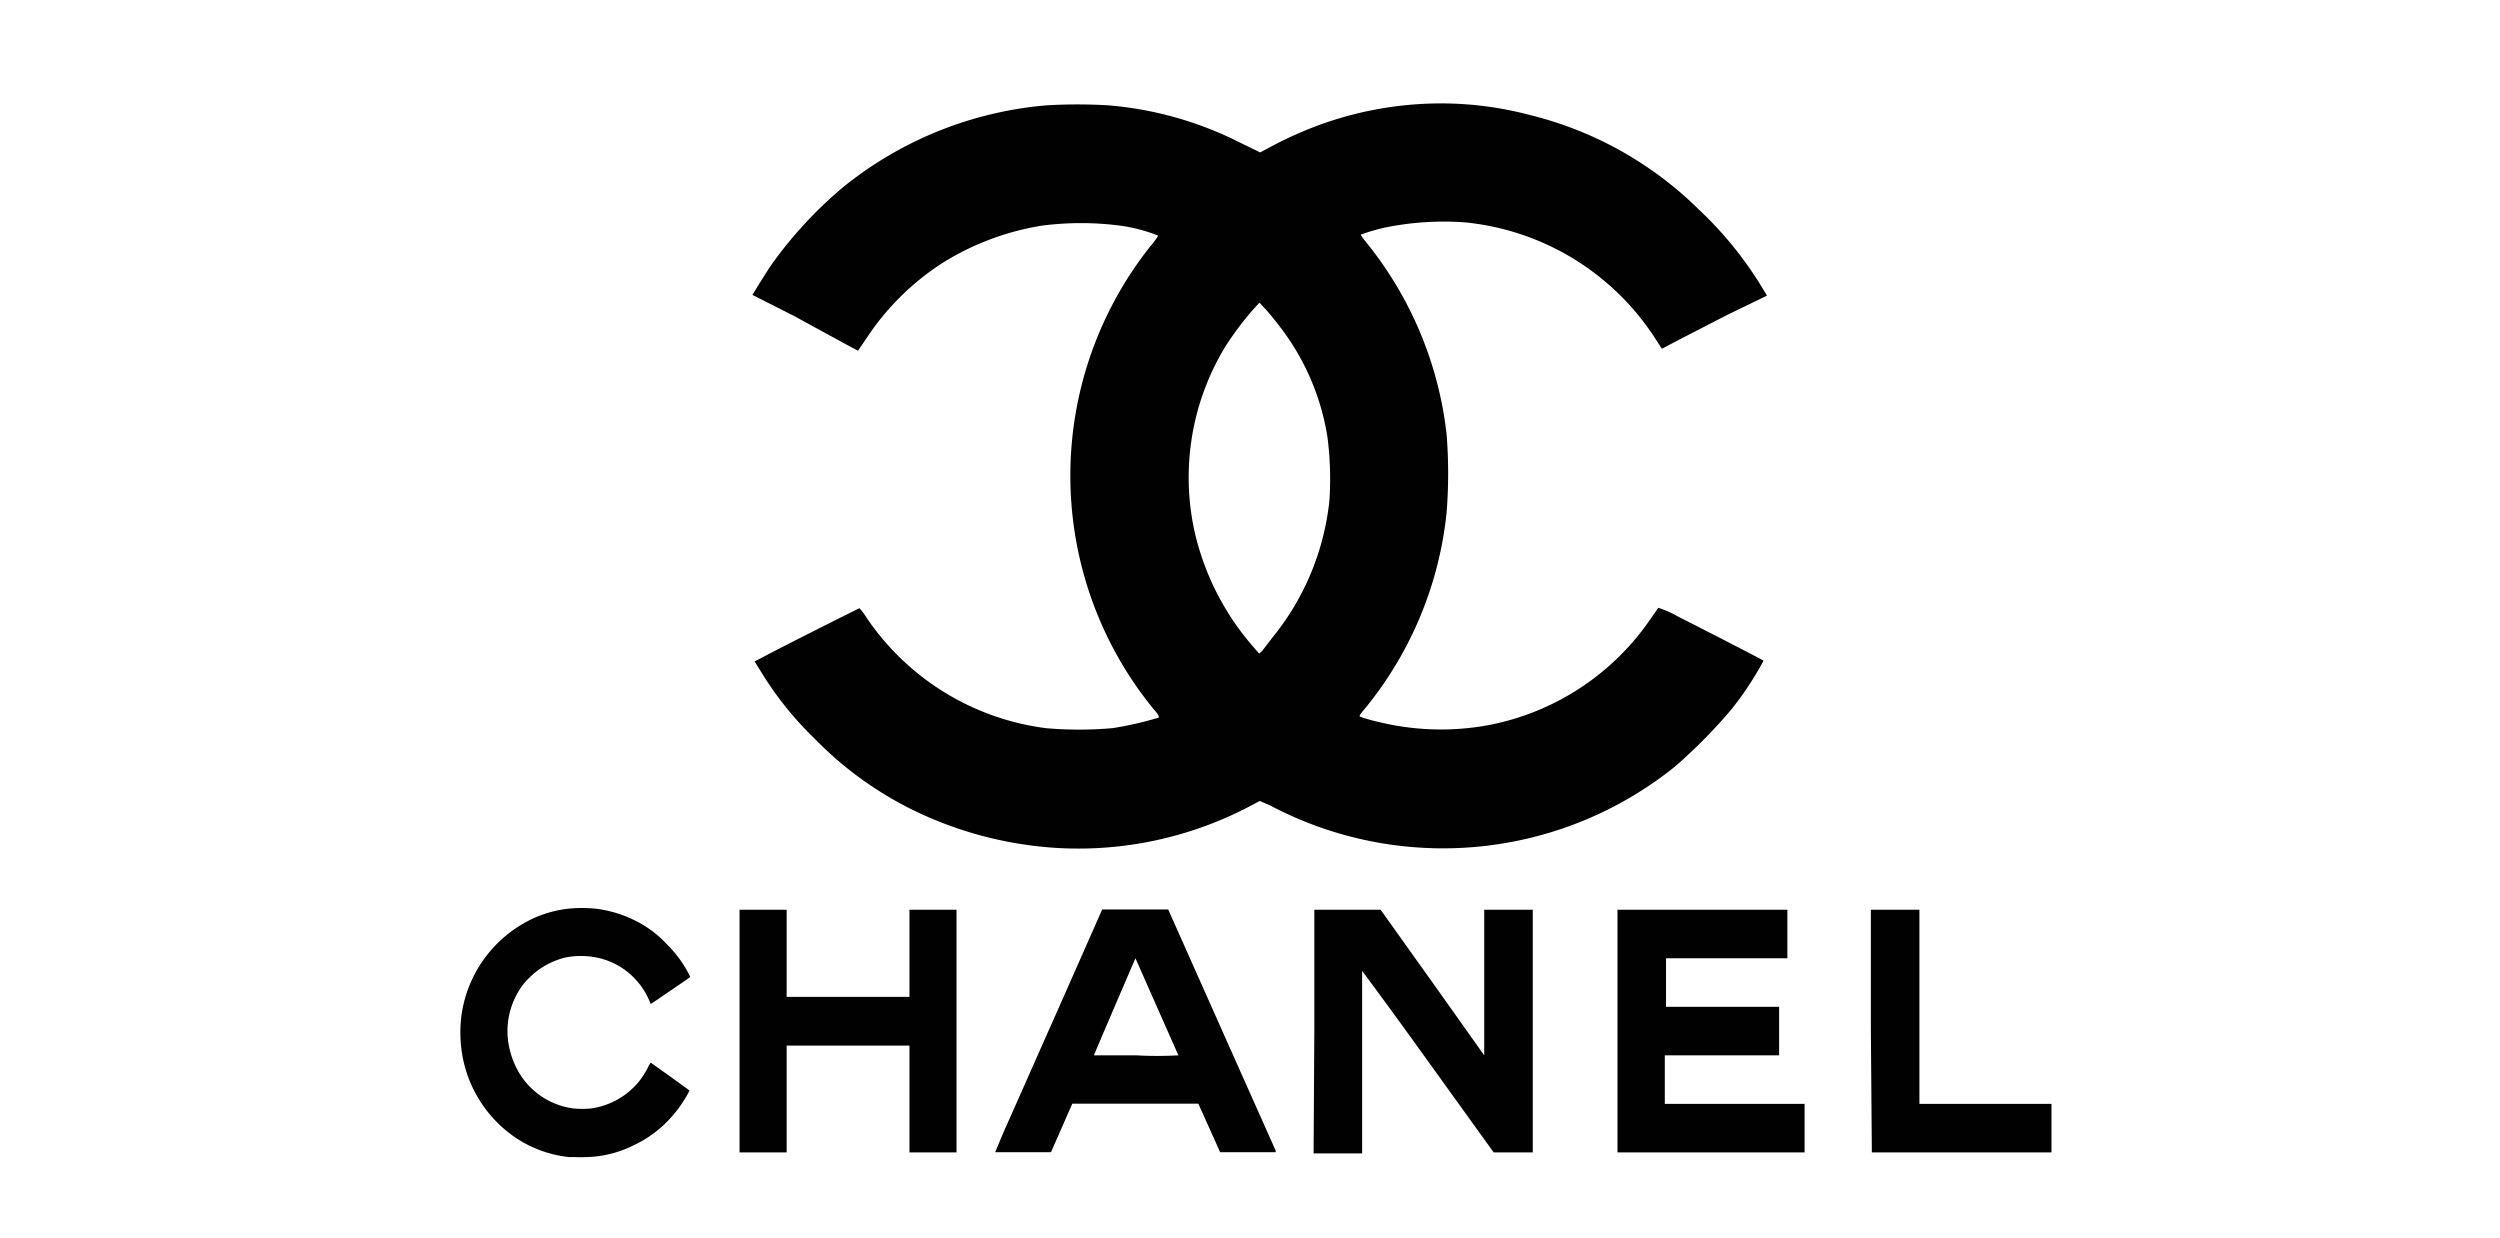
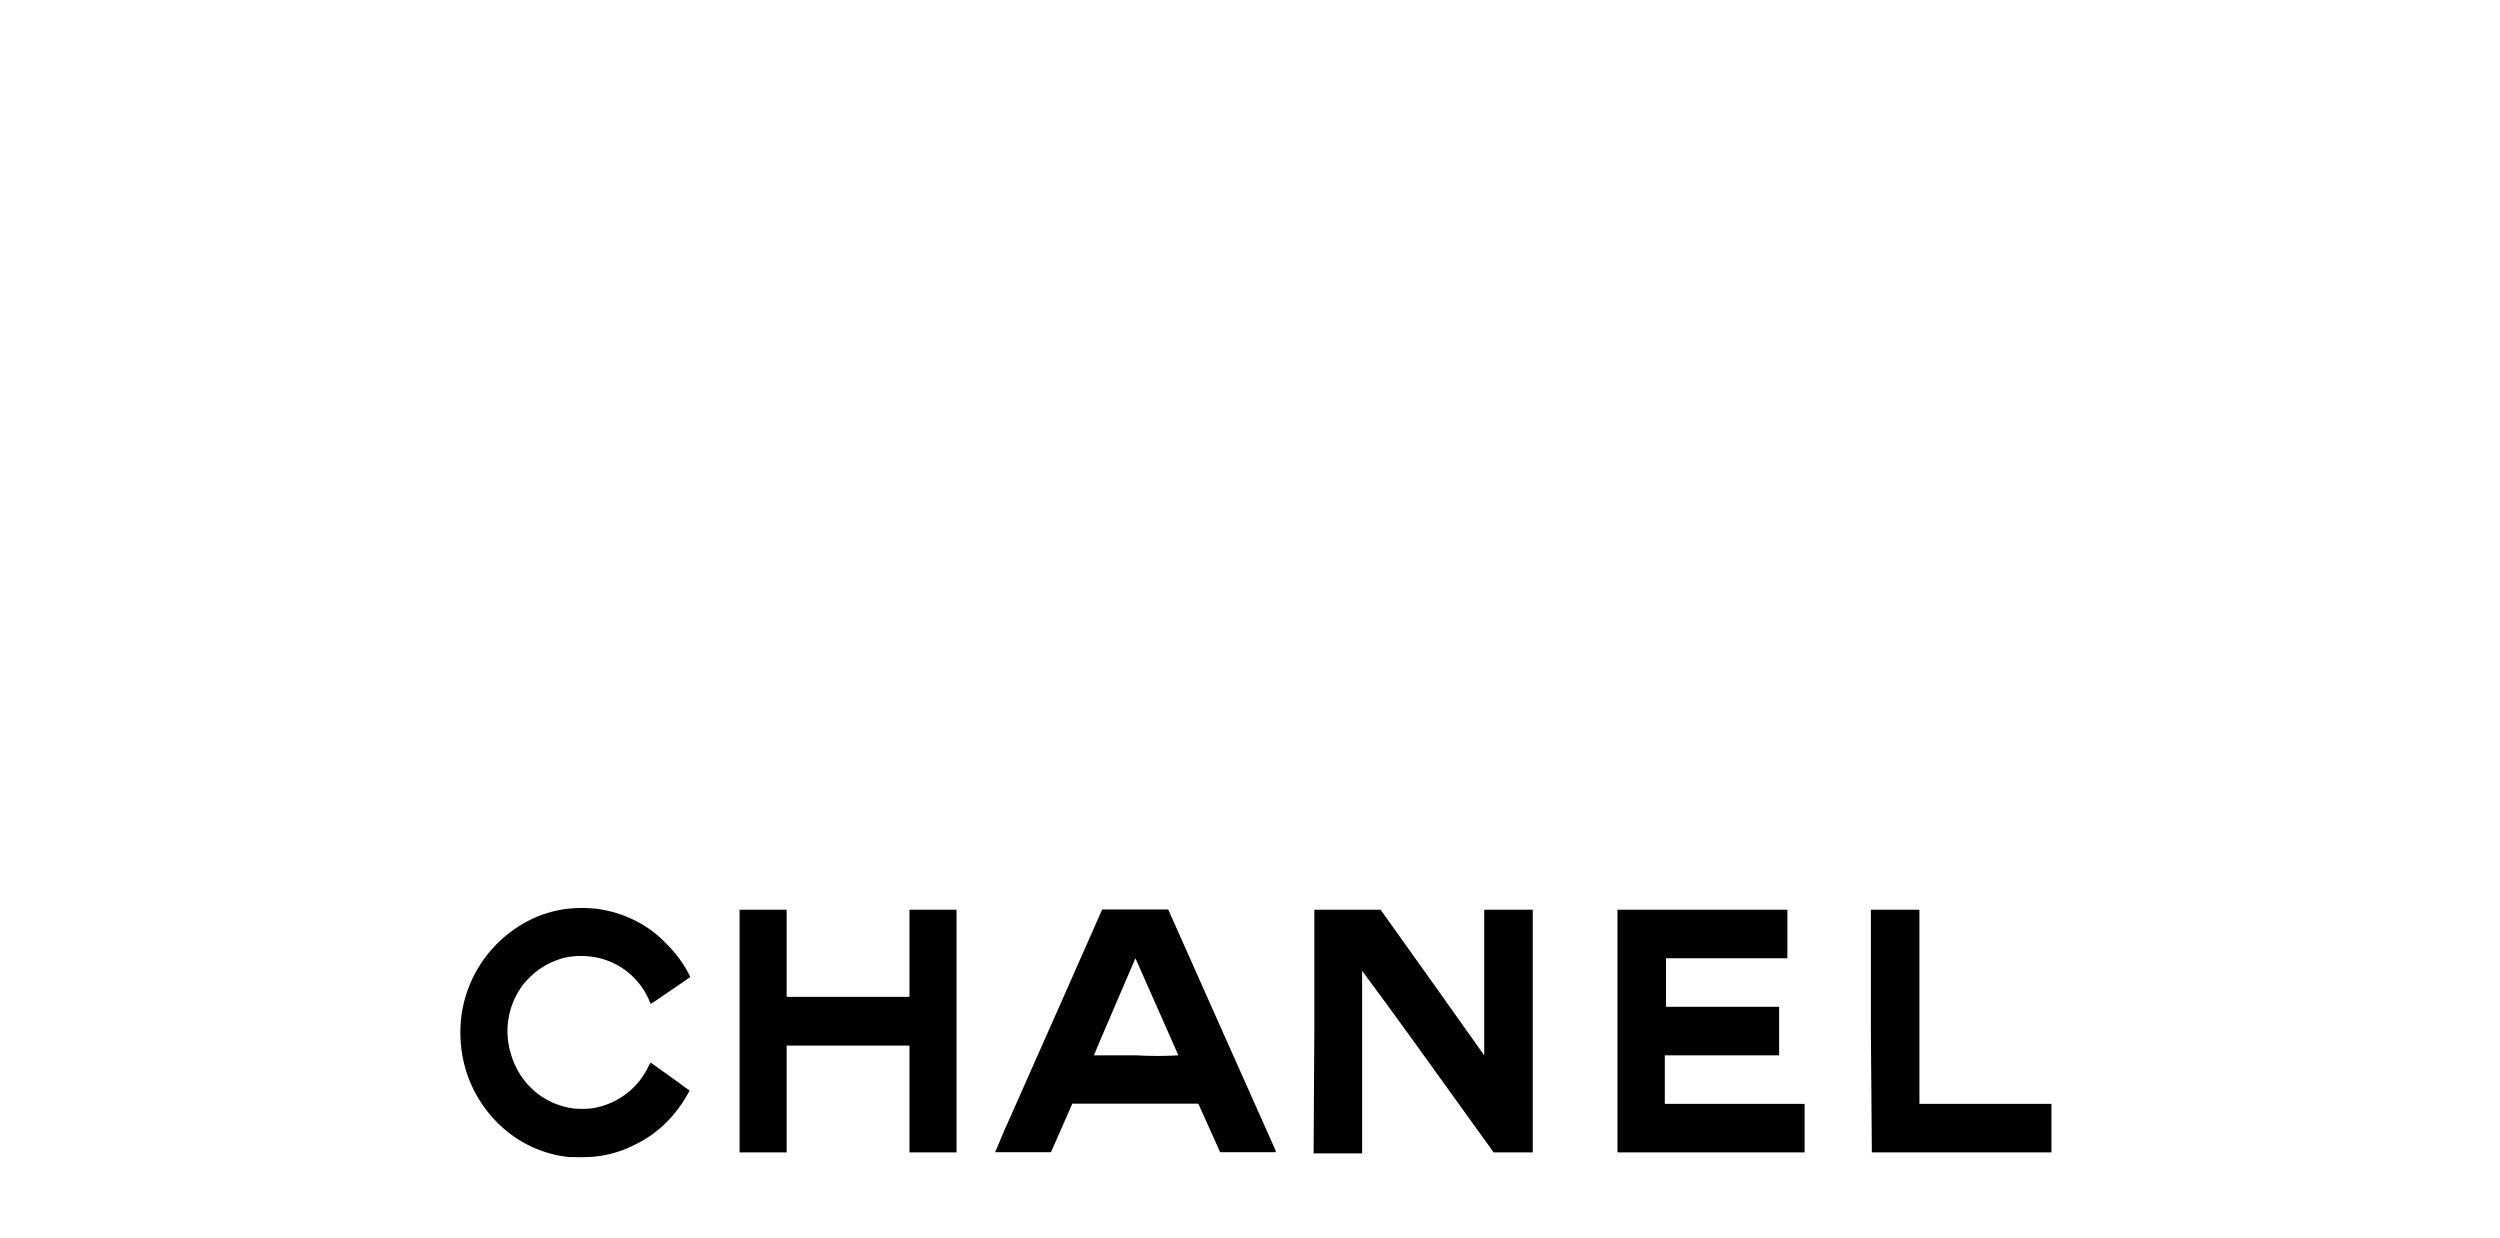
<svg xmlns="http://www.w3.org/2000/svg" id="Layer_1" data-name="Layer 1" viewBox="0 0 103 51">
  <defs>
    <style>.cls-1{fill:#010101;}</style>
  </defs>
  <title>chanel</title>
  <path id="path2342" class="cls-1" d="M23.64,47.67l-.21,0a4.87,4.87,0,0,1-2.32-.89,5.19,5.19,0,0,1-2-3,5.48,5.48,0,0,1-.09-2,5.19,5.19,0,0,1,3.08-4,4.8,4.8,0,0,1,1.29-.34,5.72,5.72,0,0,1,1.17,0,4.93,4.93,0,0,1,1.53.45,4.47,4.47,0,0,1,1.37,1,4.82,4.82,0,0,1,.92,1.24l.06.12-.21.15L27,41.24l-.19.12-.07-.16a3.17,3.17,0,0,0-.27-.49,3,3,0,0,0-1.89-1.26,3.3,3.3,0,0,0-1.29,0,3.26,3.26,0,0,0-1.2.58,4,4,0,0,0-.51.5A3.17,3.17,0,0,0,21,43.24a3.42,3.42,0,0,0,.45,1.06,3.07,3.07,0,0,0,2.19,1.37,4.09,4.09,0,0,0,.7,0,3.11,3.11,0,0,0,2-1.13,3.67,3.67,0,0,0,.36-.57.9.9,0,0,1,.11-.19l.8.57.8.58-.08.15a5.27,5.27,0,0,1-.72,1,4.8,4.8,0,0,1-1.49,1.1,4.63,4.63,0,0,1-1.6.47A6.46,6.46,0,0,1,23.64,47.67Zm6.83-5.19v-5h1.94v3.59h5.06V37.48h1.94v10H37.47v-4.4H32.41v4.4H30.47v-5Zm10.9,4.11c.22-.48,1.21-2.73,2.22-5l1.82-4.12h2.72l2.2,4.94,2.23,5,0,.06H50.27l-.45-1-.45-1H44.18l-.44,1-.44,1H41Zm7.18-3.11-1.77-4s-1.68,3.9-1.71,4h1.74A15.8,15.8,0,0,0,48.55,43.48Zm5.6-1v-5h2.73l2.14,3,2.13,3v-6h2v10H61.54l-2.7-3.75C57.35,41.65,56.12,40,56.12,40s0,1.69,0,3.76v3.76h-2Zm12.49,0v-5h7v2h-5v2h4.66v2H68.59v2h5.76v2H66.64Zm10.44,0v-5h2v8h5.44v2h-7.4Z" />
-   <path id="path2387" class="cls-1" d="M43.62,34.94a15.67,15.67,0,0,1-6.29-1.71,14.73,14.73,0,0,1-3.77-2.8,13.93,13.93,0,0,1-2.21-2.76l-.26-.42.37-.19c.7-.38,3.93-2,3.95-2a2.55,2.55,0,0,1,.3.4A10.54,10.54,0,0,0,43.09,30a15.71,15.71,0,0,0,2.74,0,13.7,13.7,0,0,0,1.92-.44s0-.11-.17-.28a15.2,15.2,0,0,1-.18-19.14,3.3,3.3,0,0,0,.32-.43,6.61,6.61,0,0,0-1.54-.41,12.48,12.48,0,0,0-3.28,0,11.07,11.07,0,0,0-4,1.49,10.65,10.65,0,0,0-3.17,3.1l-.38.56-.47-.25L32.68,13,31,12.15s.57-.94.81-1.28A17.15,17.15,0,0,1,34.75,7.7a15.38,15.38,0,0,1,8.36-3.36,21.86,21.86,0,0,1,2.56,0,14.69,14.69,0,0,1,5.41,1.53l.84.41.28-.15a16.34,16.34,0,0,1,1.86-.87,14.66,14.66,0,0,1,5.34-1A14.35,14.35,0,0,1,63,4.73a15,15,0,0,1,7,3.91A15.17,15.17,0,0,1,72.69,12l.11.18L71.11,13l-2.17,1.12-.47.25-.35-.54a10.56,10.56,0,0,0-7.78-4.67,12.12,12.12,0,0,0-3.15.19,7.17,7.17,0,0,0-1.13.32,2.83,2.83,0,0,0,.25.34,15.29,15.29,0,0,1,3.29,7.88,20.5,20.5,0,0,1,0,3.23,15.2,15.2,0,0,1-3.24,7.92c-.41.5-.39.46-.26.51a5.78,5.78,0,0,0,.64.18,10.8,10.8,0,0,0,4.56.15,10.47,10.47,0,0,0,6.73-4.42l.29-.42a4.18,4.18,0,0,1,.81.36c.84.42,3.5,1.79,3.53,1.82a13.47,13.47,0,0,1-1.32,2A21.57,21.57,0,0,1,69,31.59a15.24,15.24,0,0,1-16.68,1.59L51.9,33l-.47.25A15.18,15.18,0,0,1,43.62,34.94Zm8.81-8.68a10.7,10.7,0,0,0,2.34-5.62A13.32,13.32,0,0,0,54.69,18a10,10,0,0,0-1.92-4.49c-.19-.25-.46-.59-.61-.75l-.27-.29-.25.27a13,13,0,0,0-1.15,1.53,10.37,10.37,0,0,0-1.26,7.69,10.9,10.9,0,0,0,2.38,4.66l.27.31.12-.11Z" />
</svg>